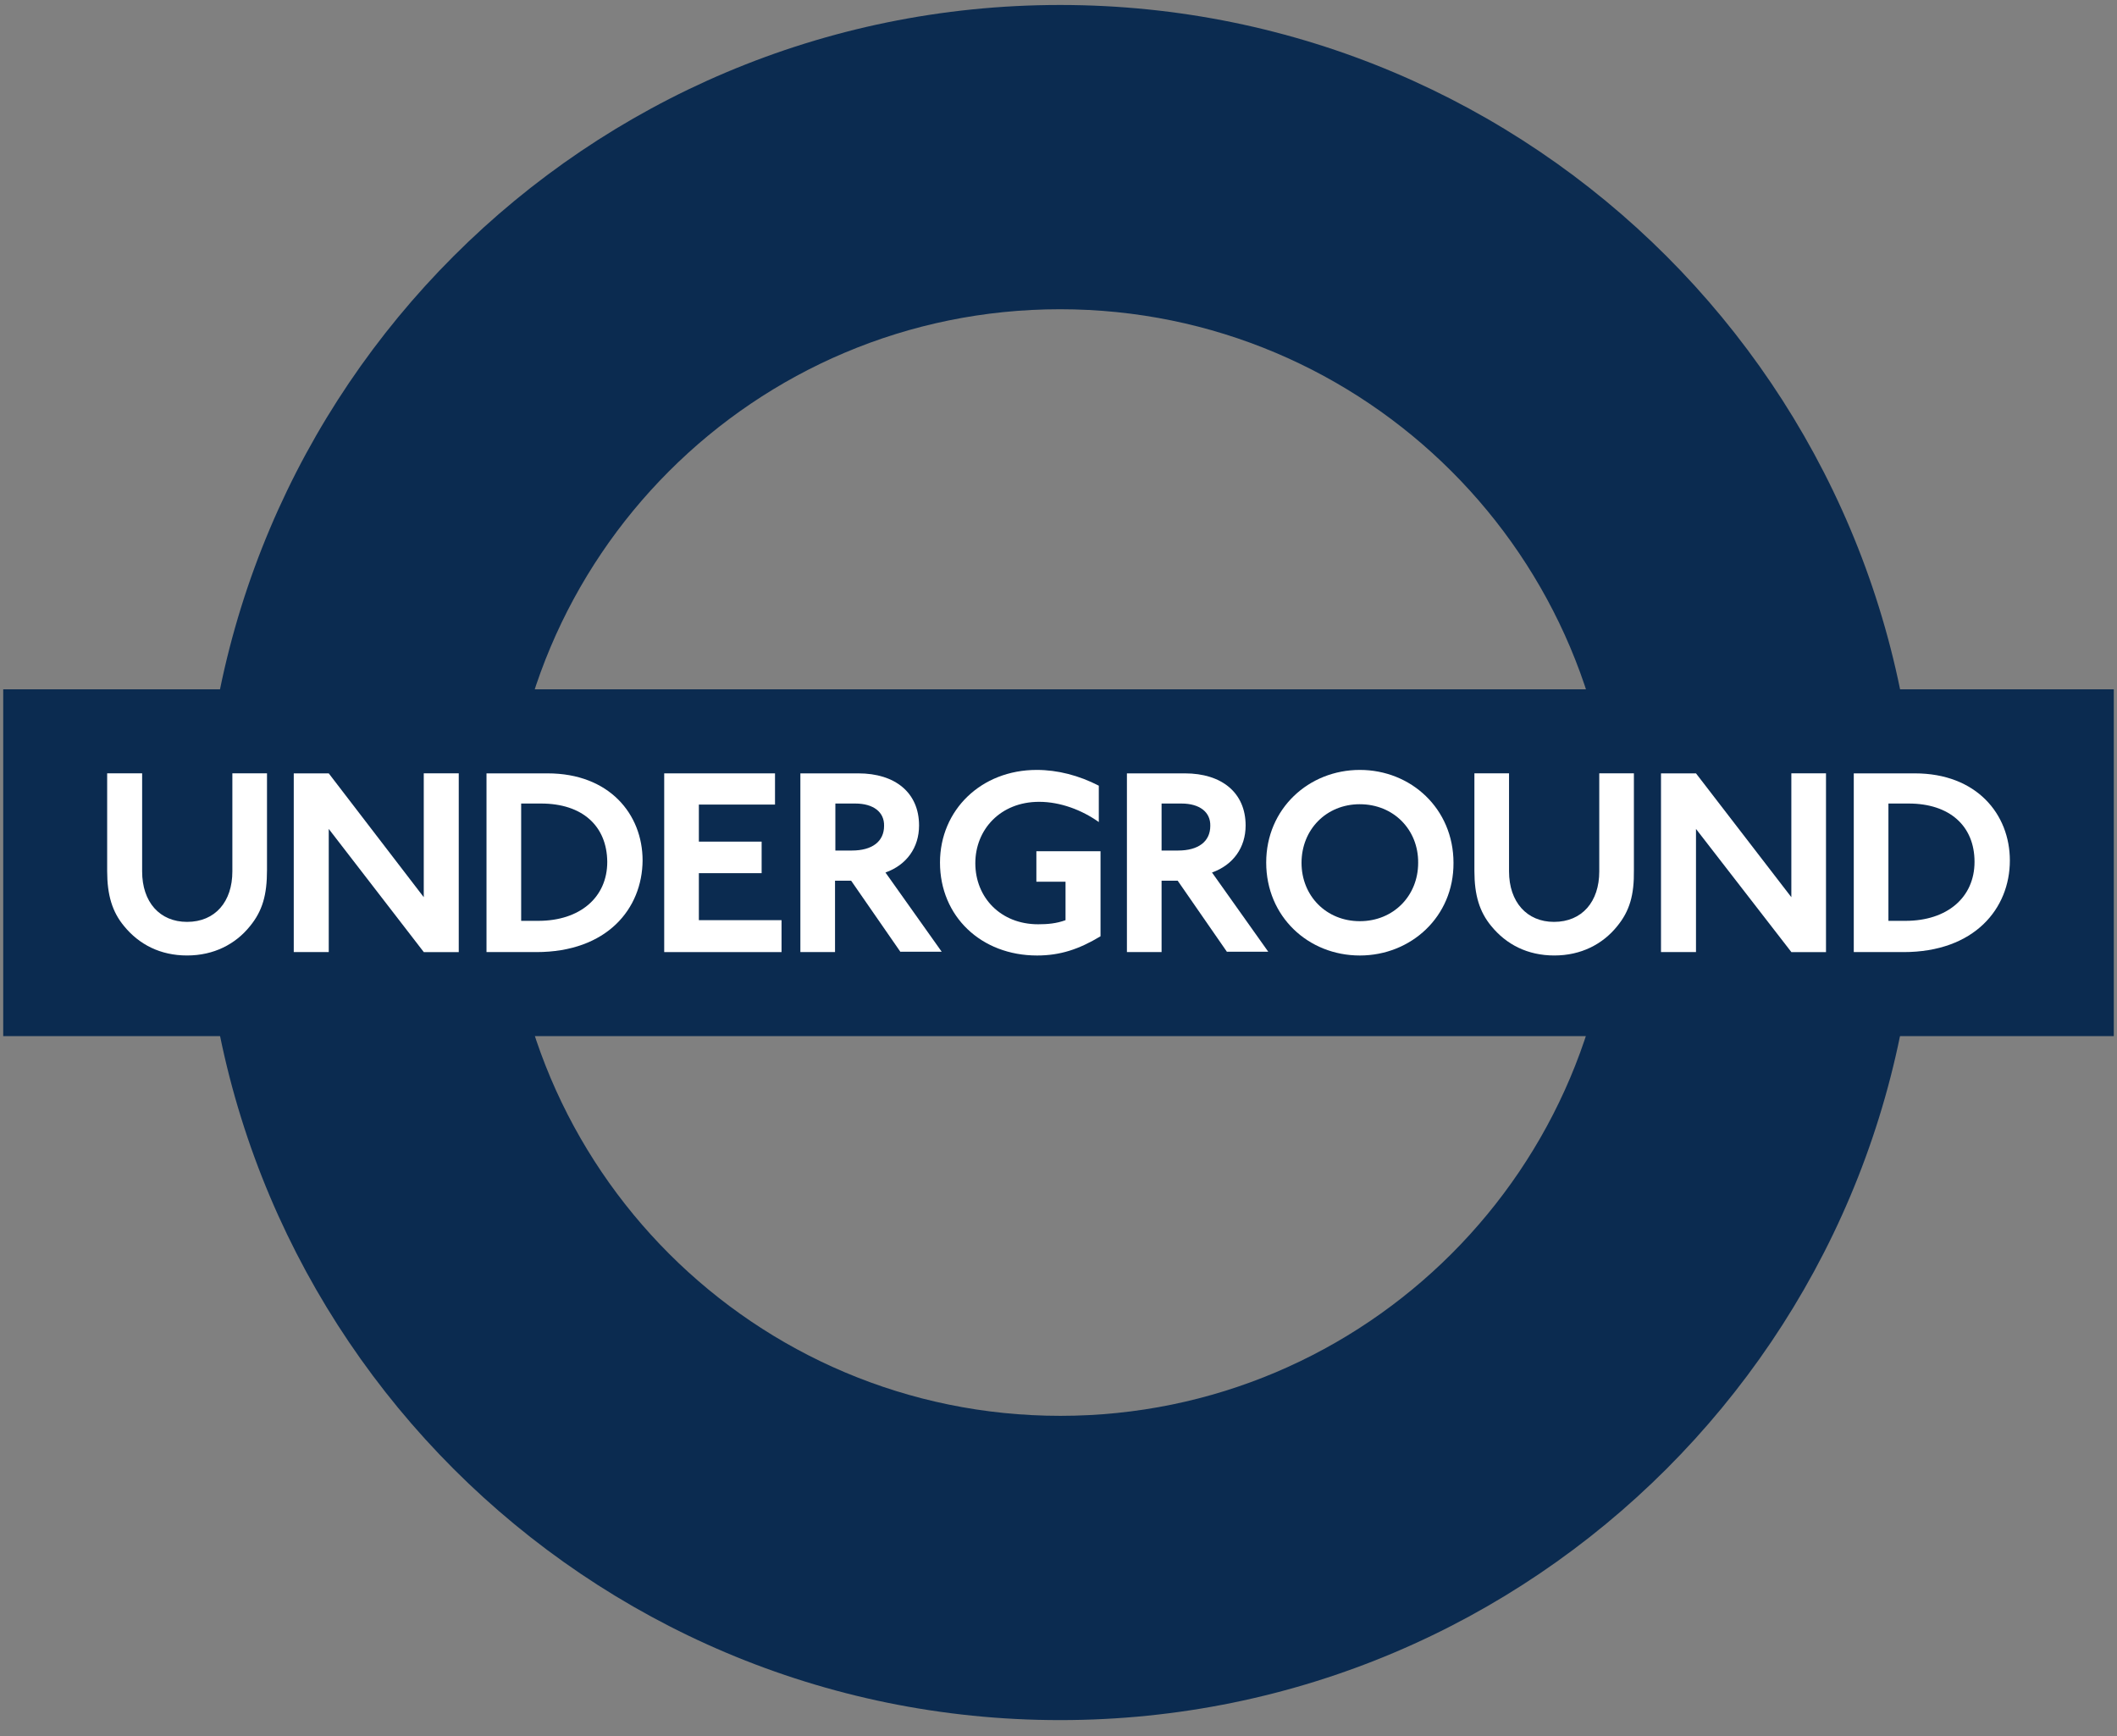
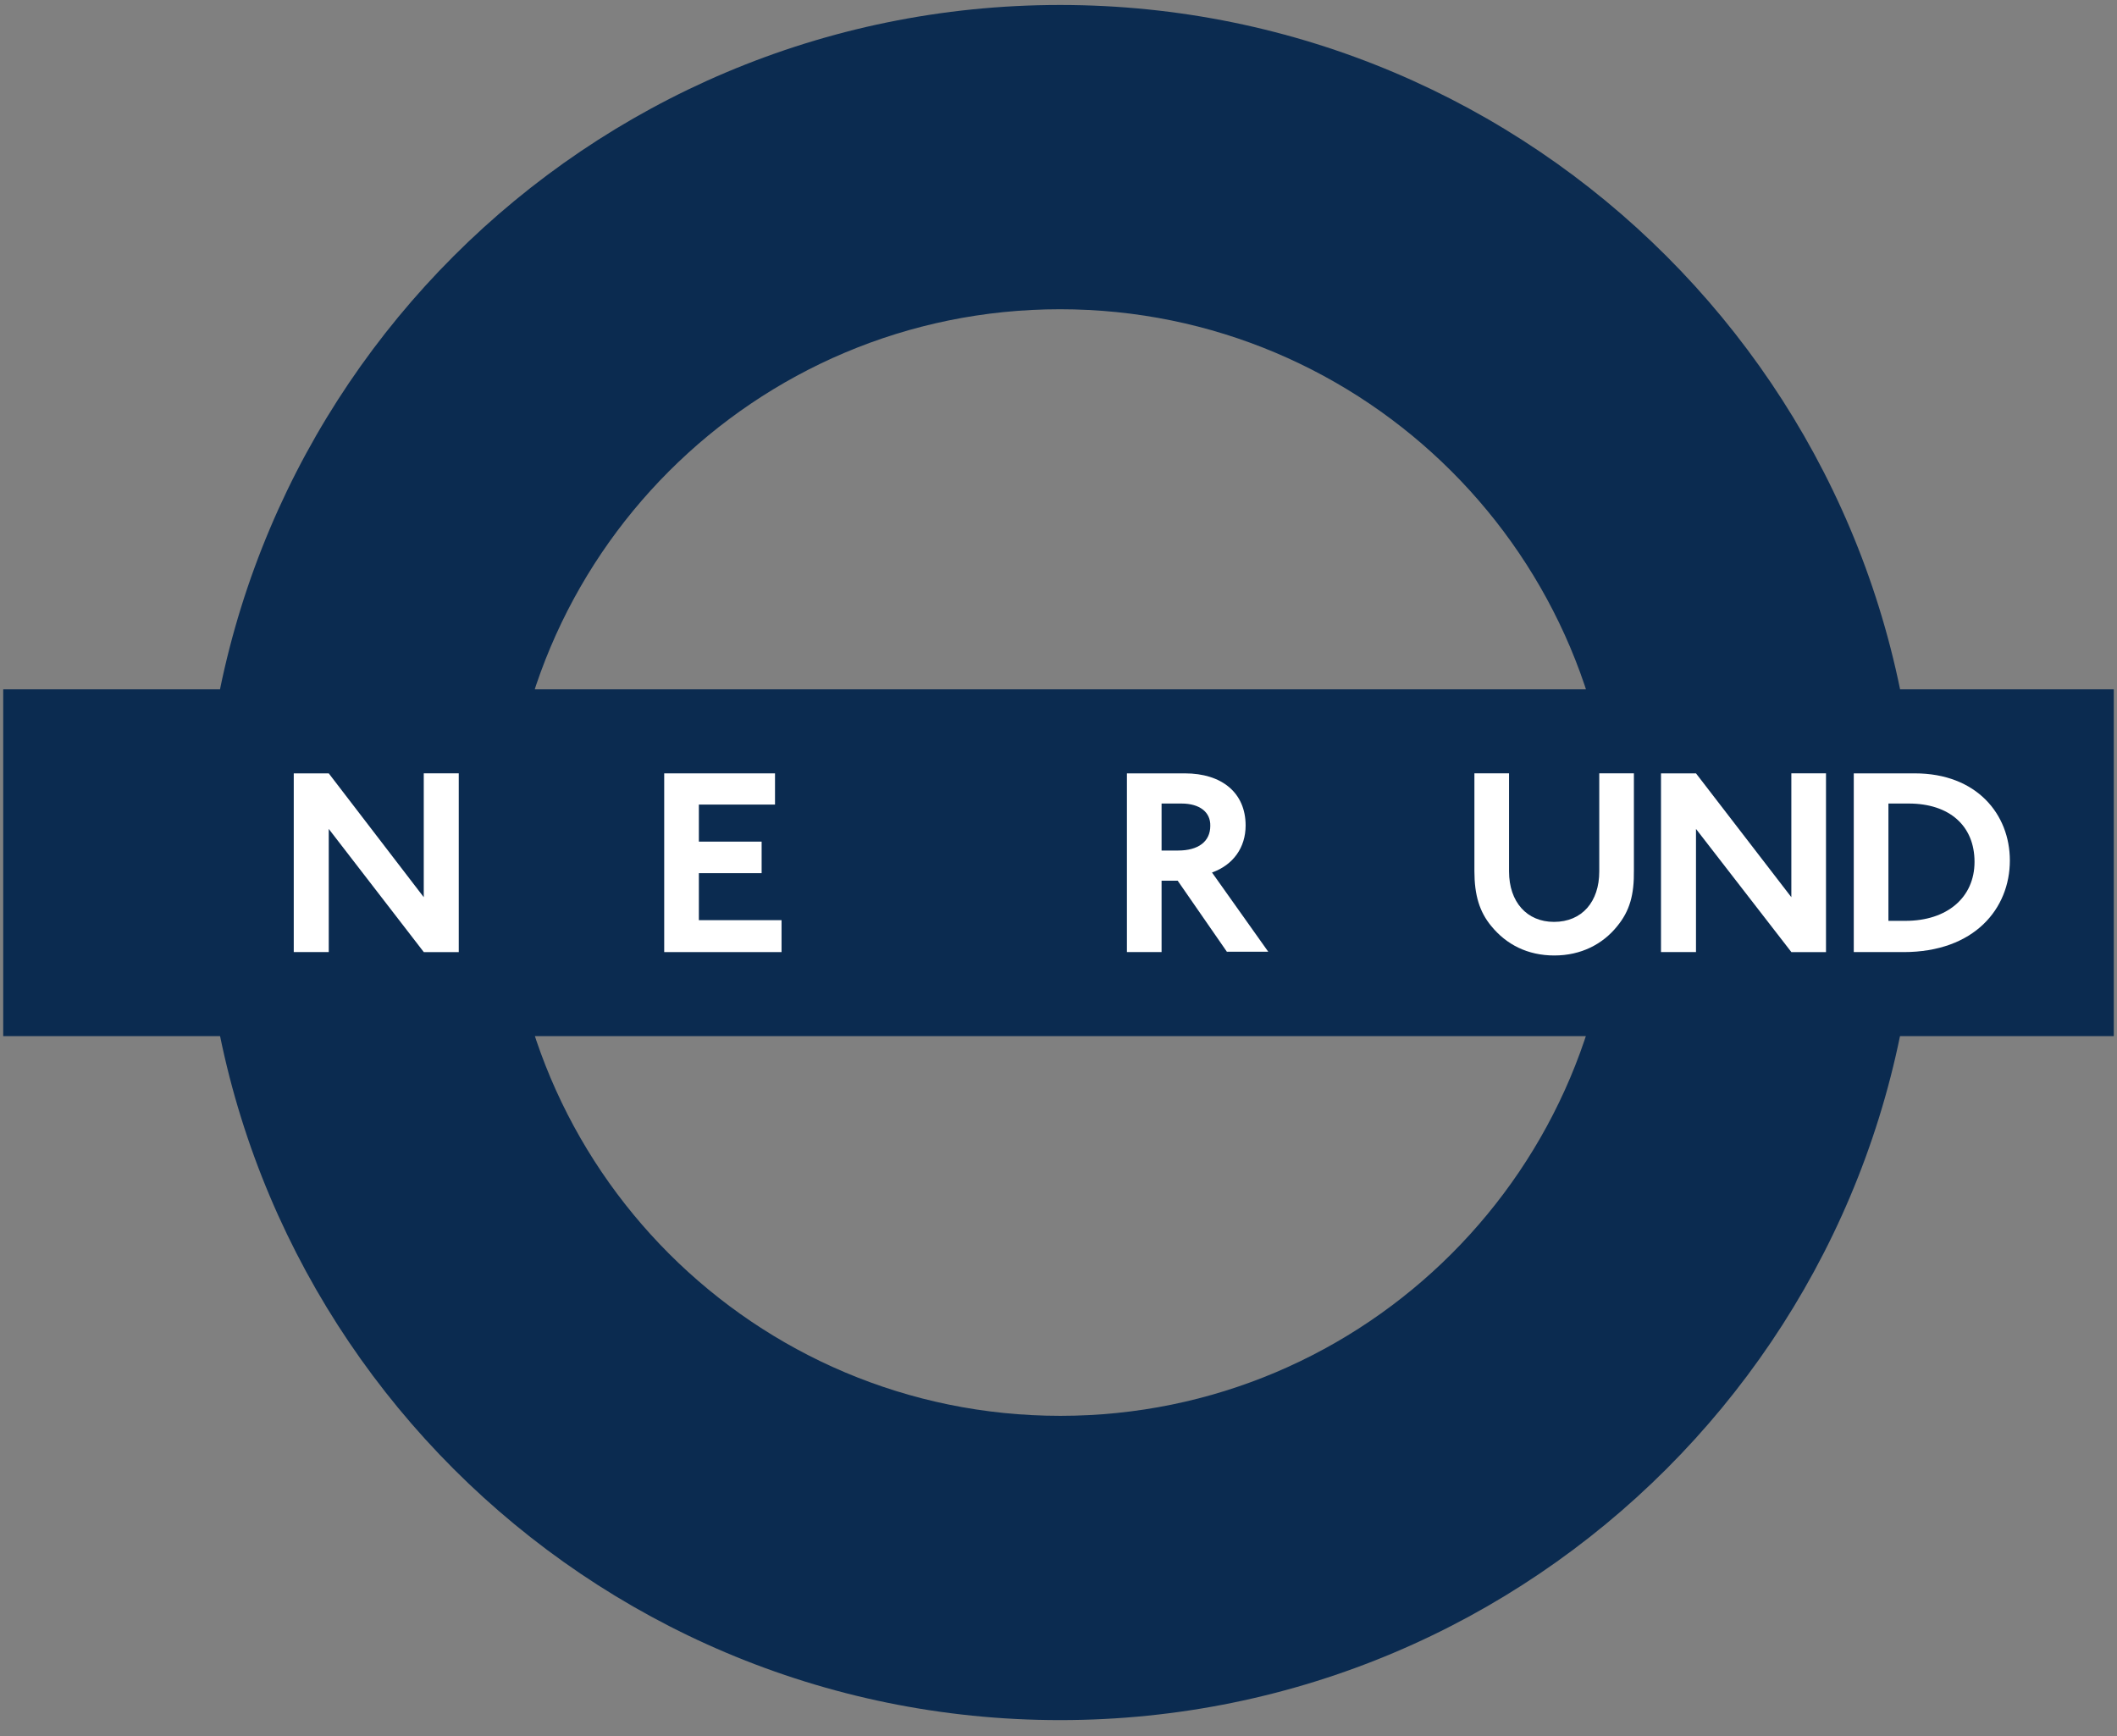
<svg xmlns="http://www.w3.org/2000/svg" fill="none" viewBox="0 0 100 82">
  <rect x="0" y="0" width="100" height="82" fill="#808080" stroke="none" />
  <g clip-path="url(#a)">
    <path fill="#0B2B50" d="M76.224 40.742c0 14.437-11.714 26.135-26.135 26.135-14.437 0-26.135-11.698-26.135-26.135 0-14.437 11.682-26.135 26.119-26.135s26.151 11.698 26.151 26.135ZM50.073.235c-22.376 0-40.507 18.13-40.507 40.507 0 22.376 18.13 40.507 40.507 40.507 22.376 0 40.507-18.131 40.507-40.507C90.58 18.366 72.449.235 50.073.235Z" />
    <path fill="#0B2B50" d="M99.848 32.56H.152v16.38h99.696V32.56Z" />
    <g fill="#fff">
-       <path d="M11.802 43.755c-.68.843-1.701 1.377-2.965 1.377-1.264 0-2.268-.518-2.981-1.393-.551-.664-.794-1.458-.794-2.592v-4.618h1.652v4.634c0 1.442.827 2.382 2.123 2.382 1.329 0 2.139-.956 2.139-2.382v-4.634h1.636v4.569c0 1.167-.21 1.928-.81 2.657Z" />
      <path d="m20.017 44.97-4.488-5.816v5.816h-1.653v-8.44h1.653l4.488 5.849v-5.85h1.653v8.443h-1.653Z" />
-       <path d="M25.331 44.97h-2.35v-8.44h2.885c2.916 0 4.488 1.928 4.488 4.115-.016 2.269-1.669 4.327-5.023 4.327Zm.227-7.015h-.94v5.541h.81c1.961 0 3.257-1.102 3.257-2.787-.016-1.701-1.182-2.754-3.127-2.754Z" />
      <path d="M31.375 44.97v-8.44h5.234v1.474h-3.597v1.75h2.965v1.49h-2.965v2.22h3.905v1.508h-5.542Z" />
-       <path d="m42.539 44.97-2.334-3.37h-.761v3.37h-1.637v-8.44h2.739c1.733 0 2.867.907 2.867 2.463 0 1.037-.583 1.863-1.587 2.22l2.657 3.742h-1.944v.017Zm-2.14-7.015h-.939v2.22h.778c.956 0 1.523-.422 1.523-1.167.016-.648-.502-1.053-1.361-1.053Z" />
-       <path d="M48.987 45.133c-2.64 0-4.585-1.848-4.585-4.391 0-2.48 1.944-4.375 4.569-4.375.988 0 1.993.26 2.933.745v1.718c-.794-.567-1.815-.956-2.82-.956-1.83 0-3.013 1.312-3.013 2.9 0 1.62 1.199 2.884 2.965 2.884.437 0 .859-.032 1.296-.194v-1.815h-1.377v-1.442h3.03v4.018c-1.021.616-1.912.908-2.998.908Z" />
      <path d="M57.964 44.97 55.63 41.6h-.761v3.37h-1.637v-8.44h2.739c1.733 0 2.868.907 2.868 2.463 0 1.037-.584 1.863-1.588 2.22l2.657 3.742h-1.944v.017Zm-2.155-7.015h-.94v2.22h.778c.956 0 1.523-.422 1.523-1.167.016-.648-.503-1.053-1.361-1.053Z" />
-       <path d="M64.234 45.133c-2.43 0-4.423-1.831-4.423-4.391 0-2.544 2.009-4.375 4.423-4.375s4.424 1.83 4.424 4.39c.016 2.545-2.01 4.376-4.424 4.376Zm0-7.146c-1.588 0-2.754 1.2-2.754 2.77 0 1.556 1.166 2.755 2.754 2.755s2.755-1.199 2.755-2.754c.016-1.572-1.167-2.77-2.755-2.77Z" />
      <path d="M76.386 43.755c-.68.843-1.7 1.377-2.965 1.377-1.264 0-2.268-.518-2.981-1.393-.551-.664-.794-1.458-.794-2.592v-4.618h1.636v4.634c0 1.442.843 2.382 2.123 2.382 1.329 0 2.139-.956 2.139-2.382v-4.634h1.636v4.569c.016 1.167-.194 1.928-.794 2.657Z" />
      <path d="m84.617 44.97-4.504-5.816v5.816H78.46v-8.44h1.653l4.504 5.849v-5.85h1.637v8.443h-1.637Z" />
      <path d="M89.916 44.97h-2.35v-8.44h2.885c2.916 0 4.488 1.928 4.488 4.115 0 2.269-1.67 4.327-5.023 4.327Zm.243-7.015h-.956v5.541h.81c1.96 0 3.257-1.102 3.257-2.787 0-1.701-1.183-2.754-3.111-2.754Z" />
    </g>
  </g>
  <defs>
    <clipPath id="a">
      <path fill="#fff" d="M.152.235h99.696v81.014H.152z" />
    </clipPath>
  </defs>
</svg>